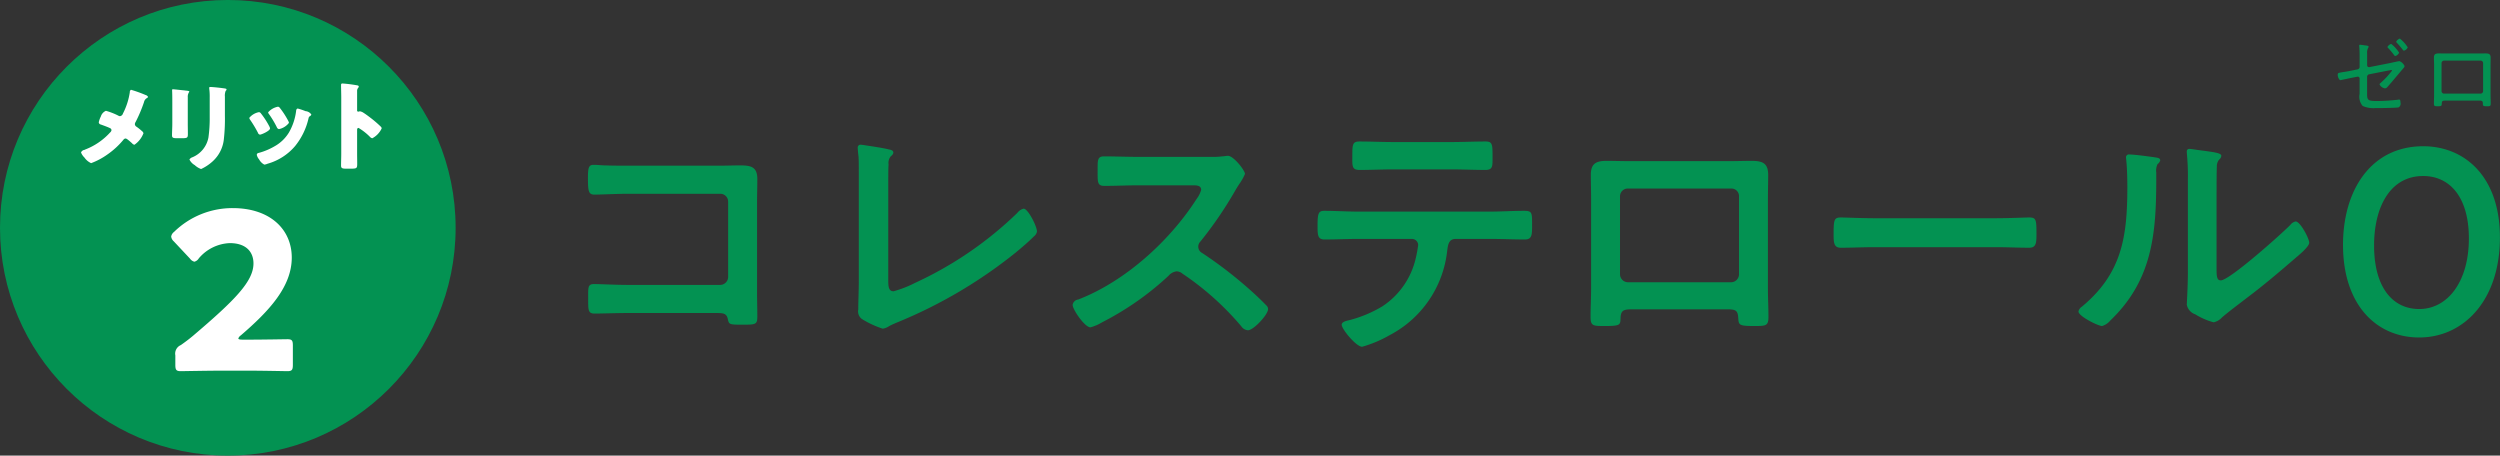
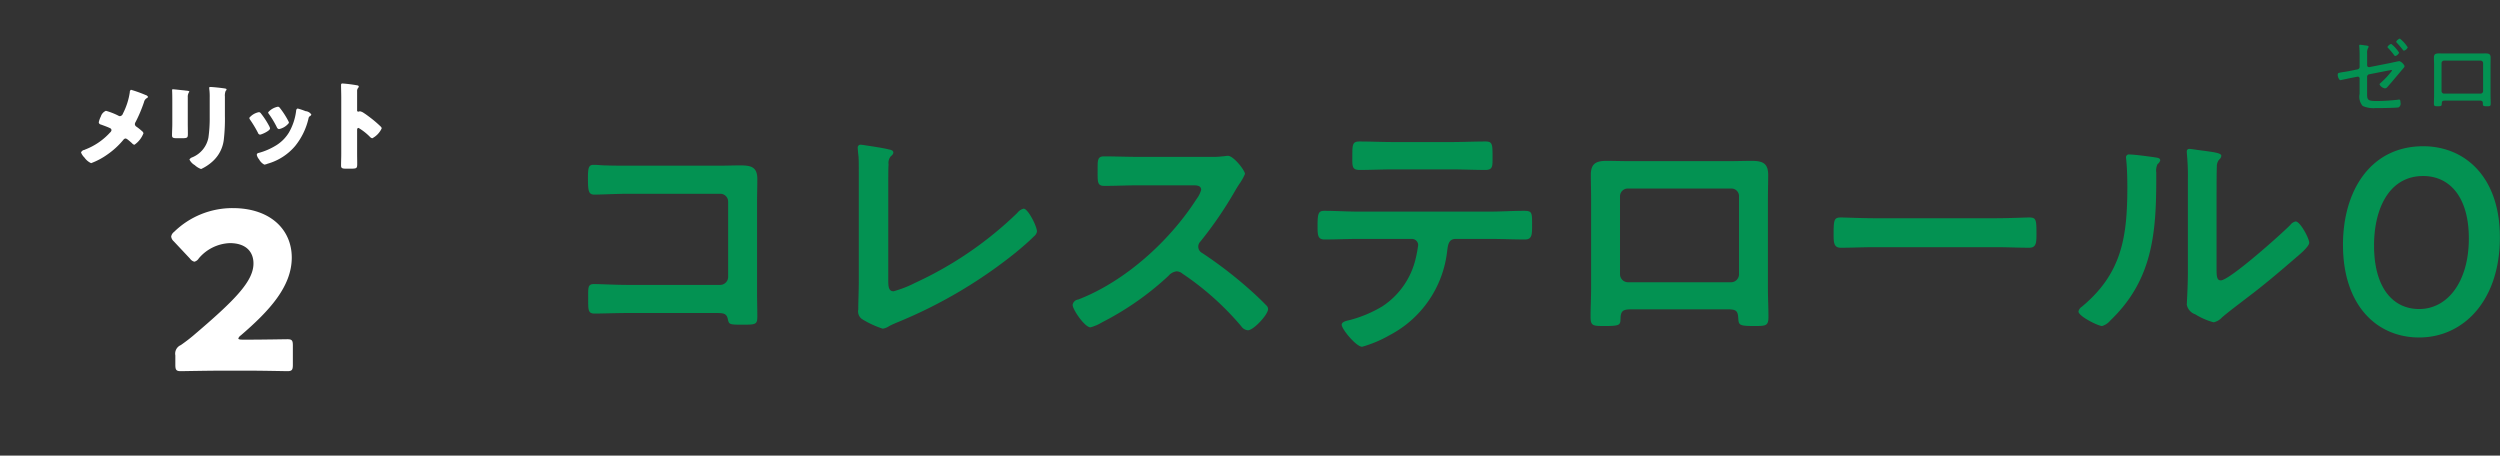
<svg xmlns="http://www.w3.org/2000/svg" id="tit_03_pc.svg" width="357.688" height="65.184" viewBox="0 0 357.688 65.184">
  <rect x="0" y="0" width="357.688" height="65.184" fill="#333333" stroke="none" />
  <defs>
    <style>
      .cls-1, .cls-2 {
        fill: #039252;
      }

      .cls-1, .cls-3 {
        fill-rule: evenodd;
      }

      .cls-3 {
        fill: #fff;
      }
    </style>
  </defs>
  <path id="ゼロ" class="cls-1" d="M846.767,1004.93a0.879,0.879,0,0,0-.521.43,0.3,0.3,0,0,0,.1.18c0.3,0.32.57,0.64,0.843,0.99a0.241,0.241,0,0,0,.161.13,0.819,0.819,0,0,0,.545-0.48A5.056,5.056,0,0,0,846.767,1004.93Zm-1.239.76a0.9,0.9,0,0,0-.533.43,0.255,0.255,0,0,0,.1.16,10.934,10.934,0,0,1,.855,1.02,0.228,0.228,0,0,0,.161.12,0.819,0.819,0,0,0,.545-0.48A4.885,4.885,0,0,0,845.528,1005.69Zm-3.445,4.75a0.361,0.361,0,0,1,.322-0.41l2.652-.52c0.087-.01.421-0.08,0.5-0.08a0.074,0.074,0,0,1,.087.08,11.668,11.668,0,0,1-1.685,1.81,0.236,0.236,0,0,0-.1.16,1.038,1.038,0,0,0,.781.57,0.527,0.527,0,0,0,.371-0.23c0.384-.42.756-0.87,1.128-1.31,0.384-.46.768-0.91,1.152-1.37a0.47,0.47,0,0,0,.149-0.28,1.3,1.3,0,0,0-.756-0.71c-0.025,0-1.227.25-1.388,0.29l-2.9.57a0.261,0.261,0,0,1-.31-0.26v-1.68a1.457,1.457,0,0,1,.161-0.85,0.245,0.245,0,0,0,.05-0.13c0-.13-0.248-0.16-0.359-0.17-0.174-.02-0.731-0.11-0.855-0.11a0.116,0.116,0,0,0-.137.12c0,0.04.013,0.12,0.013,0.15,0.024,0.3.049,0.78,0.049,1.2v1.7a0.357,0.357,0,0,1-.3.35l-1.028.21c-0.447.09-.793,0.15-1.054,0.18-0.582.1-.743,0.12-0.743,0.31a1.062,1.062,0,0,0,.322.85c0.074,0,1.45-.3,1.66-0.34l0.818-.16a0.26,0.26,0,0,1,.322.26v2.22a2,2,0,0,0,.446,1.71,3.816,3.816,0,0,0,1.846.3h0.471c0.434,0,2.528-.03,2.813-0.1a0.611,0.611,0,0,0,.272-0.7c0-.22-0.012-0.42-0.2-0.42a0.322,0.322,0,0,0-.136.02,28.116,28.116,0,0,1-3.036.19c-1.288,0-1.4-.15-1.4-0.99v-2.43Zm16.234-2.36a0.351,0.351,0,0,1,.359.36v4a0.359,0.359,0,0,1-.359.36h-5.228a0.359,0.359,0,0,1-.36-0.36v-4a0.359,0.359,0,0,1,.36-0.36h5.228Zm-4.981-1.02c-0.309,0-.619-0.01-0.929-0.01-0.5,0-.768.06-0.768,0.62,0,0.36.025,0.7,0.025,1.05v4.2c0,0.44-.025.87-0.025,1.3,0,0.39.124,0.39,0.607,0.39,0.285,0,.5-0.02.508-0.25,0.025-.48.025-0.56,0.582-0.56h4.733c0.384,0,.558.01,0.57,0.37,0.013,0.31-.037.44,0.521,0.44,0.483,0,.607,0,0.607-0.39,0-.43-0.025-0.86-0.025-1.3v-4.2c0-.35.012-0.7,0.012-1.05,0-.58-0.3-0.62-0.793-0.62-0.3,0-.594.01-0.9,0.01h-4.721Z" transform="translate(-503.406 -999.406)" />
-   <path id="コレステロール_" data-name="コレステロール０" class="cls-1" d="M593.3,1023.11c-1.1,0-2.2,0-3.305-.04-0.532,0-1.064-.08-1.633-0.08-0.684,0-.836.31-0.836,1.83,0,1.9.076,2.43,0.912,2.43,0.949,0,3.267-.12,4.9-0.12h13.108a1.123,1.123,0,0,1,1.139,1.14v10.76a1.148,1.148,0,0,1-1.139,1.14H593.334c-1.823,0-4.027-.12-4.938-0.12s-0.836.5-.836,2.02c0,1.67-.038,2.2.912,2.2,0.987,0,3.229-.08,4.9-0.08H605.72c1.139,0,1.633,0,1.823.88,0.152,0.72.19,0.79,1.938,0.79,2.051,0,2.279,0,2.279-1.17,0-1.14-.038-2.32-0.038-3.46v-12.8c0-1.14.038-2.28,0.038-3.42,0-1.79-.987-1.94-2.507-1.94-0.988,0-1.938.04-2.925,0.04H593.3Zm37.2,1.59c0-.6,0-1.21.038-1.78a1.458,1.458,0,0,1,.342-1.18,0.753,0.753,0,0,0,.342-0.49c0-.38-0.456-0.42-0.8-0.5-0.57-.15-2.469-0.45-3.077-0.53a7.359,7.359,0,0,0-.8-0.11,0.4,0.4,0,0,0-.418.45c0,0.19.076,0.99,0.114,1.26,0.038,0.64.038,1.48,0.038,2.31v15.47c0,1.4-.076,2.81-0.076,4.1a1.348,1.348,0,0,0,.494,1.33,13.485,13.485,0,0,0,3,1.4,2.175,2.175,0,0,0,.95-0.38c0.418-.22.874-0.41,1.33-0.6a68.221,68.221,0,0,0,16.716-9.88c0.912-.76,1.824-1.52,2.66-2.36a1.082,1.082,0,0,0,.417-0.68c0-.76-1.291-3.27-1.9-3.27a1.623,1.623,0,0,0-.912.61,52.553,52.553,0,0,1-14.589,9.99,16.361,16.361,0,0,1-3.115,1.22c-0.684,0-.76-0.61-0.76-1.56V1024.7Zm35.8-2.85c-1.672,0-3.306-.07-4.939-0.07-0.95,0-.912.57-0.912,1.9,0,1.75-.076,2.32.95,2.32,1.633,0,3.267-.08,4.9-0.08h7.864c0.57,0,1.1.08,1.1,0.65a3.816,3.816,0,0,1-.646,1.29c-3.837,6-10.22,11.81-16.945,14.4a0.918,0.918,0,0,0-.8.76c0,0.68,1.747,3.22,2.545,3.22a6.357,6.357,0,0,0,1.672-.72,41.8,41.8,0,0,0,9.5-6.65,1.836,1.836,0,0,1,1.139-.64,1.326,1.326,0,0,1,.874.34,40.555,40.555,0,0,1,8.4,7.52,1.253,1.253,0,0,0,.95.57c0.8,0,2.887-2.24,2.887-3.04a0.732,0.732,0,0,0-.266-0.53c-0.873-.91-1.823-1.78-2.735-2.58a60.189,60.189,0,0,0-6.421-4.9,1.022,1.022,0,0,1-.569-0.91,1.05,1.05,0,0,1,.3-0.73,55.373,55.373,0,0,0,4.938-7.21c0.152-.27.38-0.65,0.608-0.99a7.533,7.533,0,0,0,.836-1.48c0-.5-1.634-2.59-2.431-2.59-0.228,0-.608.08-0.836,0.08a11.084,11.084,0,0,1-1.634.07H666.3Zm31.389,7.83c-1.595,0-3.191-.11-4.825-0.11-0.836,0-.949.41-0.949,2.16,0,1.37.037,1.94,1.025,1.94,1.6,0,3.192-.08,4.749-0.08H705.4a0.893,0.893,0,0,1,.911.88,17.663,17.663,0,0,1-.342,1.86,11.21,11.21,0,0,1-4.787,6.91,17.818,17.818,0,0,1-4.748,1.98c-0.342.07-1.064,0.23-1.064,0.64,0,0.65,2.089,3.16,2.925,3.16a17.576,17.576,0,0,0,3.951-1.67,15.5,15.5,0,0,0,8.206-11.97c0.114-.8.152-1.79,1.216-1.79h4.977c1.634,0,3.267.08,4.939,0.08,1.026,0,1.026-.72,1.026-2.01,0-1.79.038-2.09-1.14-2.09-1.634,0-3.229.11-4.825,0.11H697.684Zm5.167-9.95c-1.672,0-3.3-.08-4.939-0.08-0.988,0-1.026.42-1.026,2.01,0,1.45-.114,2.06,1.026,2.06,1.6,0,3.229-.08,4.863-0.08h8.282c1.634,0,3.268.08,4.863,0.08,1.064,0,1.026-.54,1.026-1.71,0-1.87.038-2.36-.988-2.36-1.671,0-3.3.08-4.939,0.08h-8.168Zm48.22,6.65a1.085,1.085,0,0,1,1.14,1.1v11.17a1.147,1.147,0,0,1-1.14,1.14H736.33a1.148,1.148,0,0,1-1.14-1.14v-11.17a1.109,1.109,0,0,1,1.14-1.1h14.741Zm-14.665-3.92c-1.026,0-2.09-.04-3.115-0.04-1.52,0-2.28.38-2.28,1.98,0,1.14.038,2.28,0.038,3.42v12.88c0,1.33-.076,2.66-0.076,3.99,0,1.36.3,1.36,2.09,1.36,2.279,0,2.165-.19,2.2-1.25,0.076-1.1.57-1.14,1.862-1.14h13.145c1.33,0,1.748.04,1.824,1.14,0.076,1.06,0,1.25,2.2,1.25,1.786,0,2.128,0,2.128-1.32s-0.076-2.7-.076-4.03v-12.88c0-1.1.038-2.24,0.038-3.38,0-1.75-.874-2.02-2.432-2.02-0.988,0-1.975.04-2.963,0.04H736.406Zm35.113,8.17c-1.6,0-4.217-.11-4.711-0.11-0.988,0-1.064.3-1.064,2.43,0,1.18.038,1.9,1.026,1.9,1.6,0,3.191-.08,4.749-0.08H789c1.558,0,3.153.08,4.749,0.08,0.988,0,1.026-.72,1.026-1.94,0-2.09-.038-2.39-1.064-2.39-0.494,0-2.963.11-4.711,0.11H771.519Zm49.018-3.68c0-.95,0-2.85.038-3.73a1.5,1.5,0,0,1,.342-0.99,0.756,0.756,0,0,0,.3-0.53c0-.42-1.1-0.53-3.077-0.8-0.3-.03-1.254-0.19-1.482-0.19a0.343,0.343,0,0,0-.379.38v0.19a33.2,33.2,0,0,1,.152,3.88v13.3c0,1.82-.152,4.29-0.152,4.56a1.826,1.826,0,0,0,1.215,1.36,9.628,9.628,0,0,0,2.622,1.14,2.231,2.231,0,0,0,1.177-.68c0.912-.8,2.546-2.01,3.572-2.81,2.393-1.79,4.673-3.73,6.952-5.7,0.494-.42,1.976-1.63,1.976-2.2,0-.61-1.292-3.04-1.938-3.04a1.272,1.272,0,0,0-.76.49c-1.215,1.25-8.7,7.94-9.954,7.94-0.569,0-.607-0.57-0.607-1.75v-10.82Zm-12.462-5.44a0.406,0.406,0,0,0-.494.42c0,0.11.038,0.3,0.038,0.42,0.114,1.1.152,2.62,0.152,3.76,0,7.07-.721,12.38-6.5,17.17a1.112,1.112,0,0,0-.494.69c0,0.68,2.811,2.08,3.381,2.08a2.451,2.451,0,0,0,1.178-.79c6.041-5.78,6.573-12.46,6.573-20.33v-0.83a2.134,2.134,0,0,1,.189-1.22,0.989,0.989,0,0,0,.38-0.53c0-.38-0.493-0.38-0.949-0.46C810.735,1021.78,808.8,1021.51,808.075,1021.51Zm42.026-1.18c-7.484,0-11.473,6.31-11.473,14.1,0,8.66,4.825,13.26,10.9,13.26,6.345,0,11.55-5.28,11.55-14.32C861.081,1024.7,856.066,1020.33,850.1,1020.33Zm0,4.26c3.761,0,6.535,2.96,6.535,8.93,0,6.19-3.04,10.1-7.105,10.1-3.837,0-6.458-3.15-6.458-9.08C843.073,1029.19,845.276,1024.59,850.1,1024.59Z" transform="translate(-503.406 -999.406)" />
-   <circle id="楕円形_11_のコピー" data-name="楕円形 11 のコピー" class="cls-2" cx="32.594" cy="32.592" r="32.594" />
+   <path id="コレステロール_" data-name="コレステロール０" class="cls-1" d="M593.3,1023.11c-1.1,0-2.2,0-3.305-.04-0.532,0-1.064-.08-1.633-0.08-0.684,0-.836.31-0.836,1.83,0,1.9.076,2.43,0.912,2.43,0.949,0,3.267-.12,4.9-0.12h13.108a1.123,1.123,0,0,1,1.139,1.14v10.76a1.148,1.148,0,0,1-1.139,1.14H593.334c-1.823,0-4.027-.12-4.938-0.12s-0.836.5-.836,2.02c0,1.67-.038,2.2.912,2.2,0.987,0,3.229-.08,4.9-0.08H605.72c1.139,0,1.633,0,1.823.88,0.152,0.72.19,0.79,1.938,0.79,2.051,0,2.279,0,2.279-1.17,0-1.14-.038-2.32-0.038-3.46v-12.8c0-1.14.038-2.28,0.038-3.42,0-1.79-.987-1.94-2.507-1.94-0.988,0-1.938.04-2.925,0.04H593.3Zm37.2,1.59c0-.6,0-1.21.038-1.78a1.458,1.458,0,0,1,.342-1.18,0.753,0.753,0,0,0,.342-0.49c0-.38-0.456-0.42-0.8-0.5-0.57-.15-2.469-0.45-3.077-0.53a7.359,7.359,0,0,0-.8-0.11,0.4,0.4,0,0,0-.418.45c0,0.19.076,0.99,0.114,1.26,0.038,0.64.038,1.48,0.038,2.31v15.47c0,1.4-.076,2.81-0.076,4.1a1.348,1.348,0,0,0,.494,1.33,13.485,13.485,0,0,0,3,1.4,2.175,2.175,0,0,0,.95-0.38c0.418-.22.874-0.41,1.33-0.6a68.221,68.221,0,0,0,16.716-9.88c0.912-.76,1.824-1.52,2.66-2.36a1.082,1.082,0,0,0,.417-0.68c0-.76-1.291-3.27-1.9-3.27a1.623,1.623,0,0,0-.912.61,52.553,52.553,0,0,1-14.589,9.99,16.361,16.361,0,0,1-3.115,1.22c-0.684,0-.76-0.61-0.76-1.56V1024.7Zm35.8-2.85c-1.672,0-3.306-.07-4.939-0.07-0.95,0-.912.57-0.912,1.9,0,1.75-.076,2.32.95,2.32,1.633,0,3.267-.08,4.9-0.08h7.864c0.57,0,1.1.08,1.1,0.65a3.816,3.816,0,0,1-.646,1.29c-3.837,6-10.22,11.81-16.945,14.4a0.918,0.918,0,0,0-.8.76c0,0.68,1.747,3.22,2.545,3.22a6.357,6.357,0,0,0,1.672-.72,41.8,41.8,0,0,0,9.5-6.65,1.836,1.836,0,0,1,1.139-.64,1.326,1.326,0,0,1,.874.34,40.555,40.555,0,0,1,8.4,7.52,1.253,1.253,0,0,0,.95.57c0.8,0,2.887-2.24,2.887-3.04a0.732,0.732,0,0,0-.266-0.53c-0.873-.91-1.823-1.78-2.735-2.58a60.189,60.189,0,0,0-6.421-4.9,1.022,1.022,0,0,1-.569-0.91,1.05,1.05,0,0,1,.3-0.73,55.373,55.373,0,0,0,4.938-7.21c0.152-.27.38-0.65,0.608-0.99a7.533,7.533,0,0,0,.836-1.48c0-.5-1.634-2.59-2.431-2.59-0.228,0-.608.08-0.836,0.08a11.084,11.084,0,0,1-1.634.07H666.3Zm31.389,7.83c-1.595,0-3.191-.11-4.825-0.11-0.836,0-.949.41-0.949,2.16,0,1.37.037,1.94,1.025,1.94,1.6,0,3.192-.08,4.749-0.08H705.4a0.893,0.893,0,0,1,.911.88,17.663,17.663,0,0,1-.342,1.86,11.21,11.21,0,0,1-4.787,6.91,17.818,17.818,0,0,1-4.748,1.98c-0.342.07-1.064,0.23-1.064,0.64,0,0.65,2.089,3.16,2.925,3.16a17.576,17.576,0,0,0,3.951-1.67,15.5,15.5,0,0,0,8.206-11.97c0.114-.8.152-1.79,1.216-1.79h4.977c1.634,0,3.267.08,4.939,0.08,1.026,0,1.026-.72,1.026-2.01,0-1.79.038-2.09-1.14-2.09-1.634,0-3.229.11-4.825,0.11H697.684Zm5.167-9.95c-1.672,0-3.3-.08-4.939-0.08-0.988,0-1.026.42-1.026,2.01,0,1.45-.114,2.06,1.026,2.06,1.6,0,3.229-.08,4.863-0.08h8.282c1.634,0,3.268.08,4.863,0.08,1.064,0,1.026-.54,1.026-1.71,0-1.87.038-2.36-.988-2.36-1.671,0-3.3.08-4.939,0.08h-8.168Zm48.22,6.65a1.085,1.085,0,0,1,1.14,1.1v11.17a1.147,1.147,0,0,1-1.14,1.14H736.33a1.148,1.148,0,0,1-1.14-1.14v-11.17a1.109,1.109,0,0,1,1.14-1.1h14.741Zm-14.665-3.92c-1.026,0-2.09-.04-3.115-0.04-1.52,0-2.28.38-2.28,1.98,0,1.14.038,2.28,0.038,3.42v12.88c0,1.33-.076,2.66-0.076,3.99,0,1.36.3,1.36,2.09,1.36,2.279,0,2.165-.19,2.2-1.25,0.076-1.1.57-1.14,1.862-1.14h13.145c1.33,0,1.748.04,1.824,1.14,0.076,1.06,0,1.25,2.2,1.25,1.786,0,2.128,0,2.128-1.32s-0.076-2.7-.076-4.03v-12.88c0-1.1.038-2.24,0.038-3.38,0-1.75-.874-2.02-2.432-2.02-0.988,0-1.975.04-2.963,0.04H736.406Zm35.113,8.17c-1.6,0-4.217-.11-4.711-0.11-0.988,0-1.064.3-1.064,2.43,0,1.18.038,1.9,1.026,1.9,1.6,0,3.191-.08,4.749-0.08H789c1.558,0,3.153.08,4.749,0.08,0.988,0,1.026-.72,1.026-1.94,0-2.09-.038-2.39-1.064-2.39-0.494,0-2.963.11-4.711,0.11H771.519Zm49.018-3.68c0-.95,0-2.85.038-3.73a1.5,1.5,0,0,1,.342-0.99,0.756,0.756,0,0,0,.3-0.53c0-.42-1.1-0.53-3.077-0.8-0.3-.03-1.254-0.19-1.482-0.19a0.343,0.343,0,0,0-.379.38v0.19a33.2,33.2,0,0,1,.152,3.88v13.3c0,1.82-.152,4.29-0.152,4.56a1.826,1.826,0,0,0,1.215,1.36,9.628,9.628,0,0,0,2.622,1.14,2.231,2.231,0,0,0,1.177-.68c0.912-.8,2.546-2.01,3.572-2.81,2.393-1.79,4.673-3.73,6.952-5.7,0.494-.42,1.976-1.63,1.976-2.2,0-.61-1.292-3.04-1.938-3.04a1.272,1.272,0,0,0-.76.49c-1.215,1.25-8.7,7.94-9.954,7.94-0.569,0-.607-0.57-0.607-1.75v-10.82Zm-12.462-5.44a0.406,0.406,0,0,0-.494.42c0,0.11.038,0.3,0.038,0.42,0.114,1.1.152,2.62,0.152,3.76,0,7.07-.721,12.38-6.5,17.17a1.112,1.112,0,0,0-.494.69c0,0.68,2.811,2.08,3.381,2.08a2.451,2.451,0,0,0,1.178-.79c6.041-5.78,6.573-12.46,6.573-20.33v-0.83a2.134,2.134,0,0,1,.189-1.22,0.989,0.989,0,0,0,.38-0.53c0-.38-0.493-0.38-0.949-0.46C810.735,1021.78,808.8,1021.51,808.075,1021.51m42.026-1.18c-7.484,0-11.473,6.31-11.473,14.1,0,8.66,4.825,13.26,10.9,13.26,6.345,0,11.55-5.28,11.55-14.32C861.081,1024.7,856.066,1020.33,850.1,1020.33Zm0,4.26c3.761,0,6.535,2.96,6.535,8.93,0,6.19-3.04,10.1-7.105,10.1-3.837,0-6.458-3.15-6.458-9.08C843.073,1029.19,845.276,1024.59,850.1,1024.59Z" transform="translate(-503.406 -999.406)" />
  <path id="メリット_2" data-name="メリット 2" class="cls-3" d="M522.146,1012.25a0.389,0.389,0,0,0-.169.36,9.769,9.769,0,0,1-.98,3.04,0.53,0.53,0,0,1-.434.38,0.632,0.632,0,0,1-.252-0.09,9.421,9.421,0,0,0-1.751-.68,1.3,1.3,0,0,0-.729.82,3.277,3.277,0,0,0-.294.83,0.349,0.349,0,0,0,.294.31c0.378,0.14,1.009.36,1.359,0.54a0.328,0.328,0,0,1,.168.27,0.544,0.544,0,0,1-.21.34,9.286,9.286,0,0,1-3.558,2.43,0.631,0.631,0,0,1-.1.05,0.622,0.622,0,0,0-.49.37,2.029,2.029,0,0,0,.49.73,2.365,2.365,0,0,0,.952.8,9.957,9.957,0,0,0,2.3-1.22,11.3,11.3,0,0,0,2.325-2.13,0.42,0.42,0,0,1,.308-0.18,0.61,0.61,0,0,1,.28.14c0.238,0.17.519,0.44,0.631,0.53a0.613,0.613,0,0,0,.35.23,3.5,3.5,0,0,0,1.3-1.66,0.689,0.689,0,0,0-.253-0.33,7.9,7.9,0,0,0-.756-0.6,0.437,0.437,0,0,1-.224-0.37,0.566,0.566,0,0,1,.1-0.29,20.079,20.079,0,0,0,1.205-2.85,0.888,0.888,0,0,1,.378-0.56,0.334,0.334,0,0,0,.2-0.19,0.532,0.532,0,0,0-.35-0.27A17.863,17.863,0,0,0,522.146,1012.25Zm8.126,1.06a1.178,1.178,0,0,1,.224-0.78c0-.1-0.168-0.13-0.476-0.16a2.11,2.11,0,0,1-.224-0.03c-0.28-.02-1.457-0.16-1.639-0.16-0.1,0-.126.02-0.126,0.14s0.014,0.28.014,0.4c0.014,0.46.014,0.94,0.014,1.4v2.96c0,0.6-.042,1.22-0.042,1.68,0,0.32.112,0.42,0.644,0.42h0.869c0.728,0,.756-0.11.756-0.66,0-.49-0.014-0.98-0.014-1.48v-3.73Zm5.309-.11a1.842,1.842,0,0,1,.112-0.79,0.3,0.3,0,0,0,.126-0.19c0-.13-0.168-0.14-0.266-0.16-0.434-.07-1.681-0.21-2.073-0.21a0.123,0.123,0,0,0-.14.14,2.174,2.174,0,0,0,.028.3,8.779,8.779,0,0,1,.042,1.05v2.87a19.756,19.756,0,0,1-.182,2.87,3.819,3.819,0,0,1-2.326,2.84,0.732,0.732,0,0,0-.392.31,1.887,1.887,0,0,0,.757.8,2.67,2.67,0,0,0,.91.56,6.408,6.408,0,0,0,1.6-1.05,4.965,4.965,0,0,0,1.667-3.32,25.633,25.633,0,0,0,.14-3.28v-2.74Zm5.171,2.45a0.439,0.439,0,0,0-.28-0.2,2.345,2.345,0,0,0-1.4.82,0.623,0.623,0,0,0,.126.28,17.084,17.084,0,0,1,1.107,1.84,0.384,0.384,0,0,0,.294.28c0.21,0,1.443-.54,1.443-0.89a0.9,0.9,0,0,0-.112-0.31A11.559,11.559,0,0,0,540.752,1015.65Zm2.437-.98a2.471,2.471,0,0,0-1.415.8,0.366,0.366,0,0,0,.1.24,13.422,13.422,0,0,1,1.135,1.89,0.424,0.424,0,0,0,.308.28,2.439,2.439,0,0,0,1.429-.89,0.692,0.692,0,0,0-.084-0.26,11.756,11.756,0,0,0-1.219-1.89A0.414,0.414,0,0,0,543.189,1014.67Zm2.8,0.26a0.321,0.321,0,0,0-.21.31,8.212,8.212,0,0,1-1.037,3.13,5.563,5.563,0,0,1-2.059,1.97,9.273,9.273,0,0,1-2.283.95,0.273,0.273,0,0,0-.252.28,1.444,1.444,0,0,0,.28.58,0.859,0.859,0,0,1,.07.1,1.8,1.8,0,0,0,.728.71,1.6,1.6,0,0,0,.462-0.13,8.024,8.024,0,0,0,3.951-2.54,9.715,9.715,0,0,0,1.905-3.93,0.461,0.461,0,0,1,.224-0.35,0.342,0.342,0,0,0,.182-0.22,1.1,1.1,0,0,0-.827-0.48A8.988,8.988,0,0,0,545.991,1014.93Zm8.509,3.11c0-.14.014-0.33,0.21-0.33a8.088,8.088,0,0,1,1.611,1.26,0.649,0.649,0,0,0,.35.22,3.049,3.049,0,0,0,1.345-1.41,0.362,0.362,0,0,0-.1-0.23,16.967,16.967,0,0,0-1.289-1.13c-0.182-.14-0.756-0.59-1.2-0.87a1.357,1.357,0,0,0-.519-0.22c-0.07,0-.154.05-0.238,0.05a0.161,0.161,0,0,1-.168-0.19v-2.72a0.709,0.709,0,0,1,.154-0.5,0.266,0.266,0,0,0,.084-0.17,0.19,0.19,0,0,0-.154-0.17,20.275,20.275,0,0,0-2.157-.28c-0.2,0-.224.08-0.224,0.26,0,0.44.028,1.17,0.028,1.74v8.08c0,0.56-.028,1.11-0.028,1.67,0,0.37.168,0.44,0.728,0.44h0.631c0.91,0,.952-0.06.952-0.73,0-.48-0.014-0.94-0.014-1.4v-3.37ZM538.07,1048c-0.376,0-.564-0.06-0.564-0.16a0.812,0.812,0,0,1,.344-0.44c4.071-3.5,7.3-6.98,7.3-11.14,0-4.01-3.069-7.08-8.454-7.08a11.941,11.941,0,0,0-8.391,3.41,1.03,1.03,0,0,0-.407.66,1.085,1.085,0,0,0,.375.69l2.317,2.47a1.092,1.092,0,0,0,.627.44,1.043,1.043,0,0,0,.626-0.47,6.109,6.109,0,0,1,4.446-2.19c2.254,0,3.382,1.19,3.382,2.91,0,2.57-2.693,5.29-8.674,10.37-0.6.5-1.1,0.87-1.722,1.31a1.329,1.329,0,0,0-.783,1.47v1.35c0,0.72.126,0.91,0.783,0.91,0.219,0,3.883-.07,5.542-0.07h4.478c1.628,0,5.01.07,5.229,0.07,0.657,0,.783-0.19.783-0.91v-2.76c0-.72-0.126-0.9-0.783-0.9-0.219,0-3.6.06-5.229,0.06H538.07Z" transform="translate(-503.406 -999.406)" />
</svg>